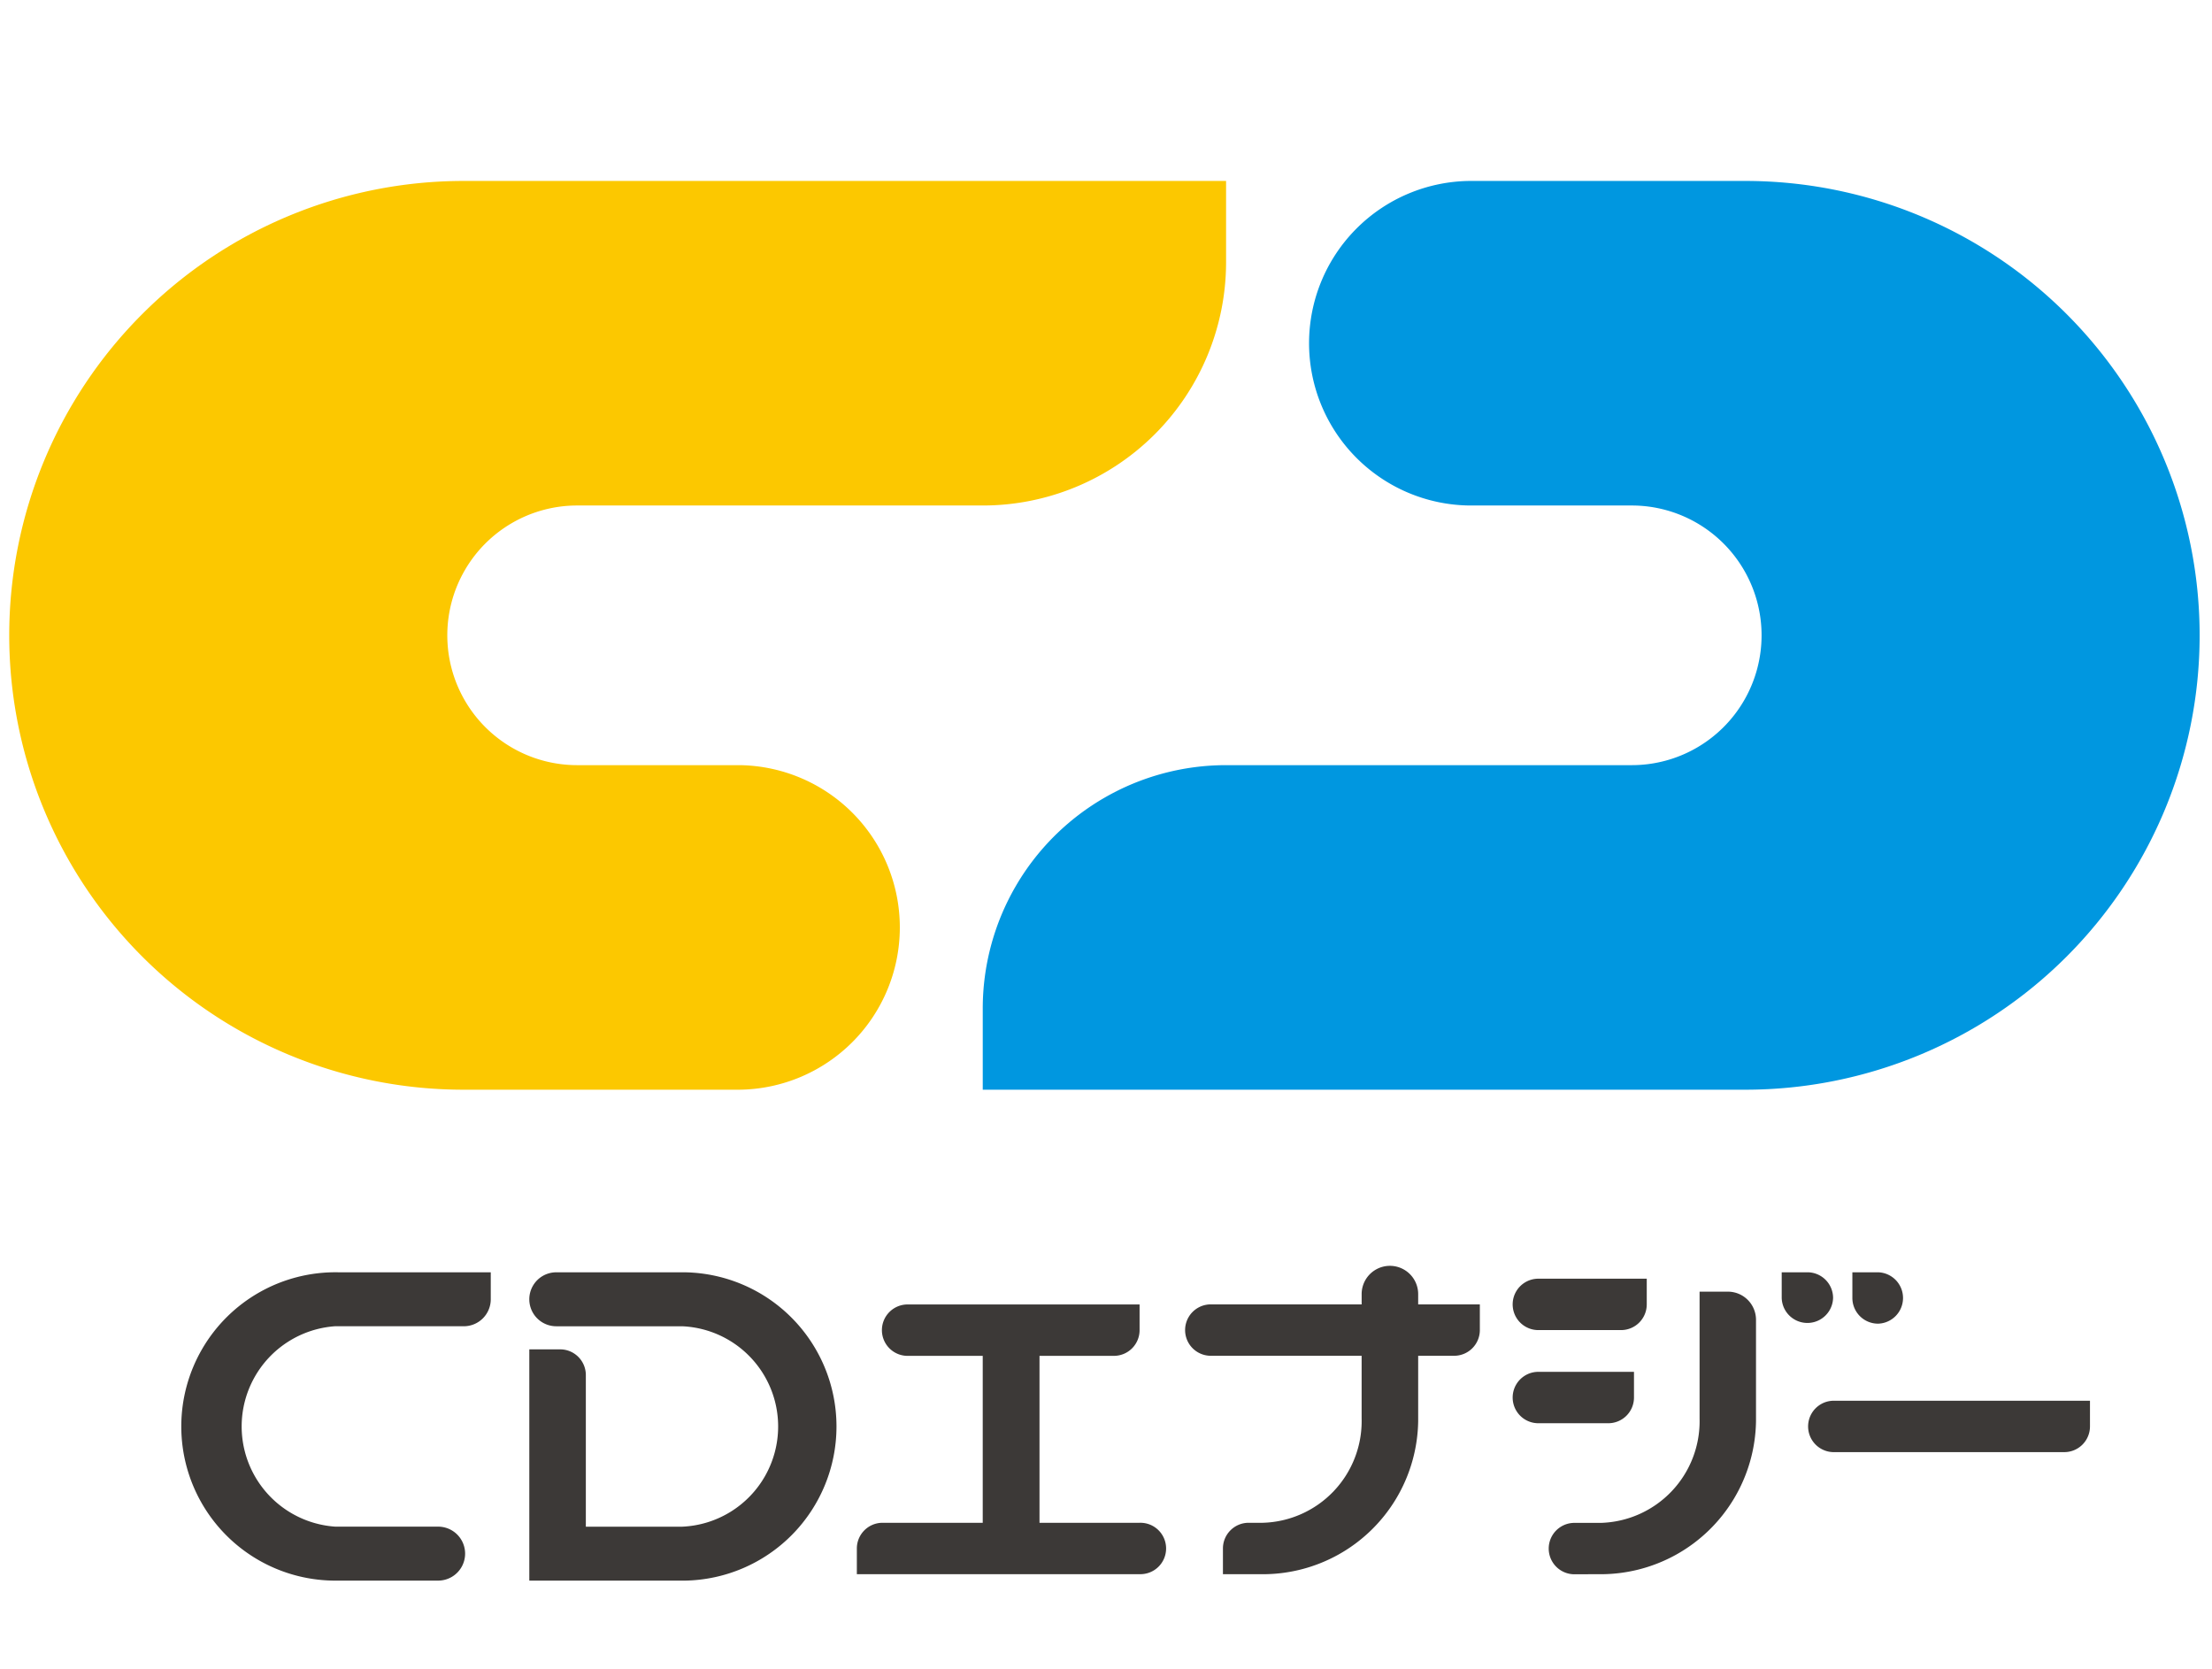
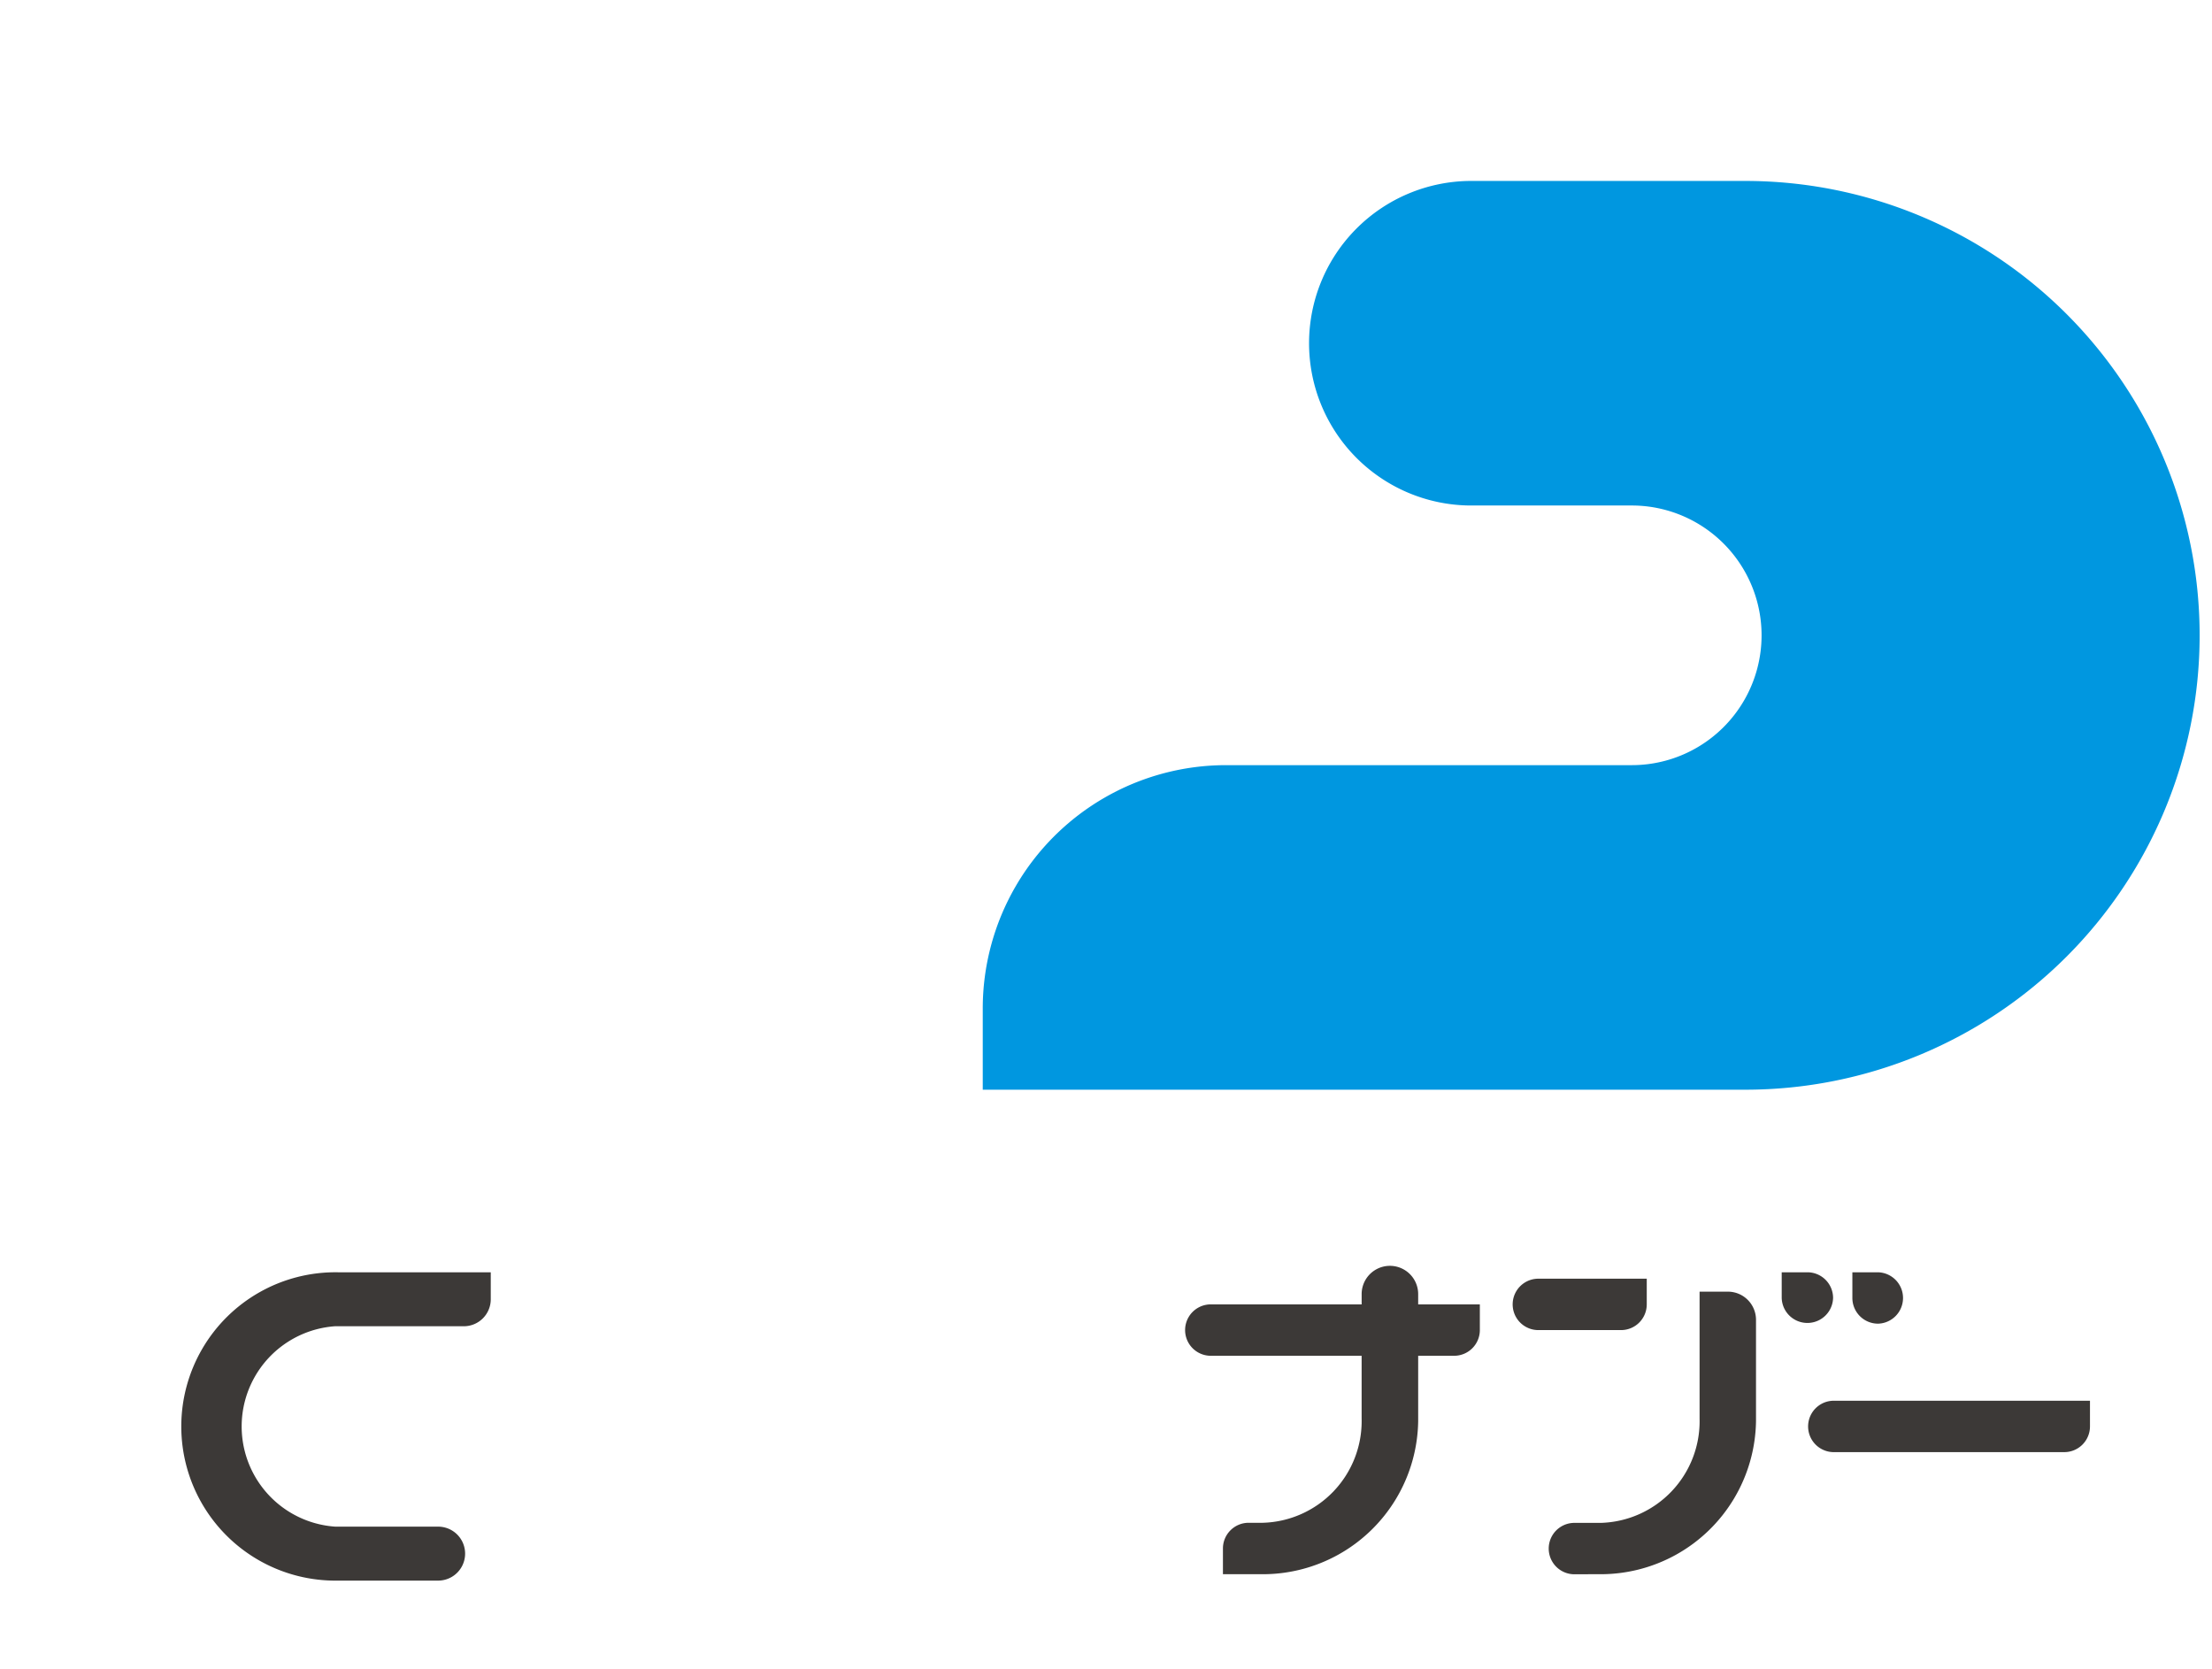
<svg xmlns="http://www.w3.org/2000/svg" width="110" height="83" viewBox="0 0 110 83">
  <defs>
    <clipPath id="clip-path">
      <rect id="長方形_7557" data-name="長方形 7557" width="108.926" height="73.626" fill="none" />
    </clipPath>
  </defs>
  <g id="logo-business" transform="translate(-1144 -225.621)">
-     <rect id="_FFFFFF" data-name="#FFFFFF" width="110" height="83" transform="translate(1144 225.621)" fill="none" />
    <g id="グループ_14529" data-name="グループ 14529" transform="translate(1144.459 230.584)">
      <g id="グループ_14528" data-name="グループ 14528" transform="translate(0 0)" clip-path="url(#clip-path)">
-         <path id="パス_13072" data-name="パス 13072" d="M61.086,100.21V98.933a1.278,1.278,0,0,1,1.277-1.278h4.983v-8.3h-3.7a1.278,1.278,0,1,1,0-2.555h11.5v1.278a1.277,1.277,0,0,1-1.277,1.277h-3.7v8.3h4.982a1.278,1.278,0,1,1,0,2.555Z" transform="translate(-18.935 -26.904)" fill="#3c3937" />
        <path id="パス_13073" data-name="パス 13073" d="M130.292,85.76a1.277,1.277,0,0,0-1.277-1.277h-1.278V85.76a1.278,1.278,0,0,0,2.555,0" transform="translate(-39.594 -26.187)" fill="#3c3937" />
        <path id="パス_13074" data-name="パス 13074" d="M134.106,87.037a1.278,1.278,0,0,0,0-2.555h-1.277V85.76a1.278,1.278,0,0,0,1.277,1.277" transform="translate(-41.172 -26.186)" fill="#3c3937" />
        <path id="パス_13075" data-name="パス 13075" d="M130.866,96.294a1.278,1.278,0,0,1,0-2.555h12.775v1.278a1.278,1.278,0,0,1-1.277,1.277Z" transform="translate(-40.168 -29.056)" fill="#3c3937" />
        <path id="パス_13076" data-name="パス 13076" d="M109.574,87.5a1.278,1.278,0,0,1,0-2.555H115v1.278a1.278,1.278,0,0,1-1.278,1.277Z" transform="translate(-33.568 -26.33)" fill="#3c3937" />
-         <path id="パス_13077" data-name="パス 13077" d="M109.574,94.211a1.278,1.278,0,0,1,0-2.555h4.791v1.278a1.278,1.278,0,0,1-1.278,1.277Z" transform="translate(-33.568 -28.41)" fill="#3c3937" />
        <path id="パス_13078" data-name="パス 13078" d="M113.38,99.924a7.726,7.726,0,0,0,7.857-7.595V87.276a1.4,1.4,0,0,0-1.4-1.4h-1.406v6.317a5.056,5.056,0,0,1-4.919,5.18h-1.341a1.278,1.278,0,0,0,0,2.555Z" transform="translate(-34.372 -26.617)" fill="#3c3937" />
        <path id="パス_13079" data-name="パス 13079" d="M26.476,87.165a1.341,1.341,0,0,0,1.341-1.341V84.482h-7.6a7.666,7.666,0,1,0,0,15.33H25.2a1.341,1.341,0,1,0,0-2.683H20.085a4.994,4.994,0,0,1,0-9.965Z" transform="translate(-3.871 -26.186)" fill="#3c3937" />
-         <path id="パス_13080" data-name="パス 13080" d="M37.481,99.813h7.733a7.666,7.666,0,0,0,0-15.33H38.822a1.341,1.341,0,0,0,0,2.683H45.08a4.987,4.987,0,0,1,0,9.965H40.292V89.592a1.278,1.278,0,0,0-1.277-1.278H37.481Z" transform="translate(-11.618 -26.186)" fill="#3c3937" />
        <path id="パス_13081" data-name="パス 13081" d="M87.885,99.35H86.608V98.072a1.278,1.278,0,0,1,1.278-1.278h.7a5.056,5.056,0,0,0,4.919-5.18V88.49H85.969a1.278,1.278,0,0,1,0-2.555h7.537v-.511a1.405,1.405,0,1,1,2.811,0v.511h3.067v1.278a1.278,1.278,0,0,1-1.278,1.277H96.317v3.265A7.726,7.726,0,0,1,88.46,99.35Z" transform="translate(-26.252 -26.043)" fill="#3c3937" />
-         <path id="パス_13082" data-name="パス 13082" d="M36.309,34.893H28.24a6.455,6.455,0,0,1,0-12.91H48.412a12.1,12.1,0,0,0,12.1-12.1V5.846H22.592a22.592,22.592,0,1,0,0,45.184H36.309a8.069,8.069,0,0,0,0-16.137" transform="translate(0 -1.812)" fill="#fcc800" />
        <path id="パス_13087" data-name="パス 13087" d="M94.364,21.983h8.069a6.455,6.455,0,0,1,0,12.91H82.261A12.1,12.1,0,0,0,70.158,47V51.03H108.08a22.592,22.592,0,1,0,0-45.184H94.364a8.069,8.069,0,0,0,0,16.137" transform="translate(-21.746 -1.812)" fill="#0097e0" />
      </g>
    </g>
  </g>
</svg>